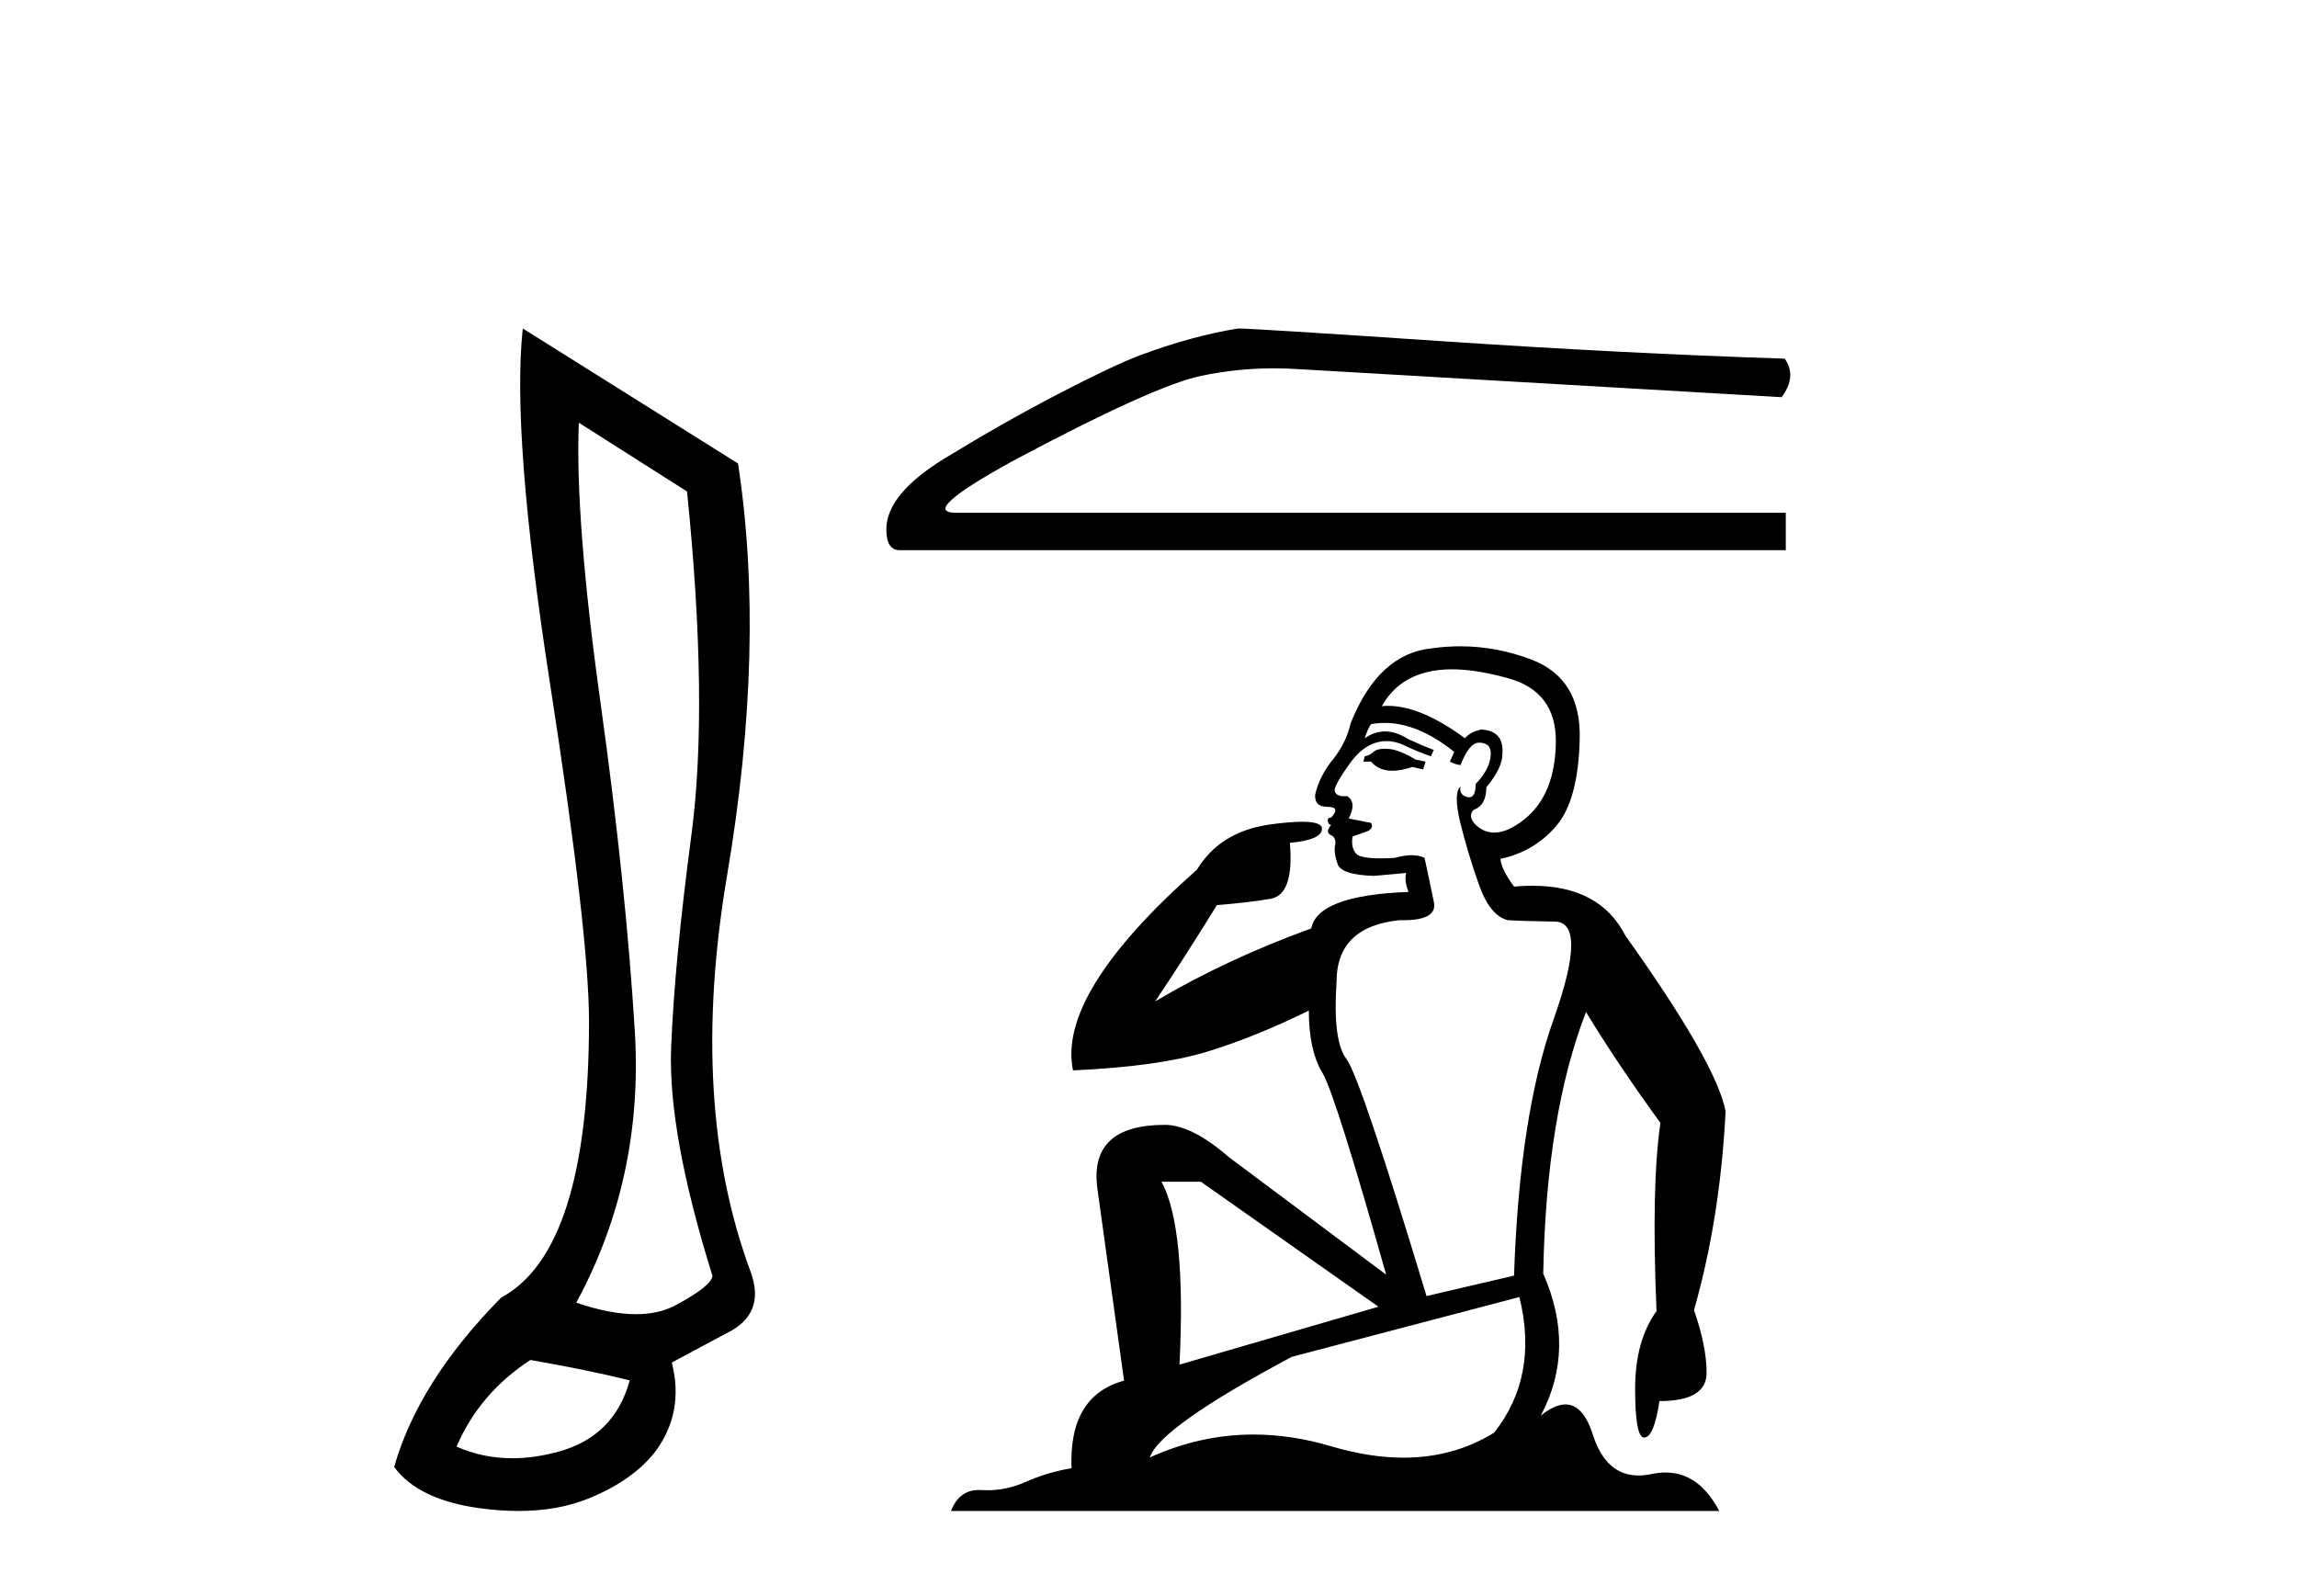
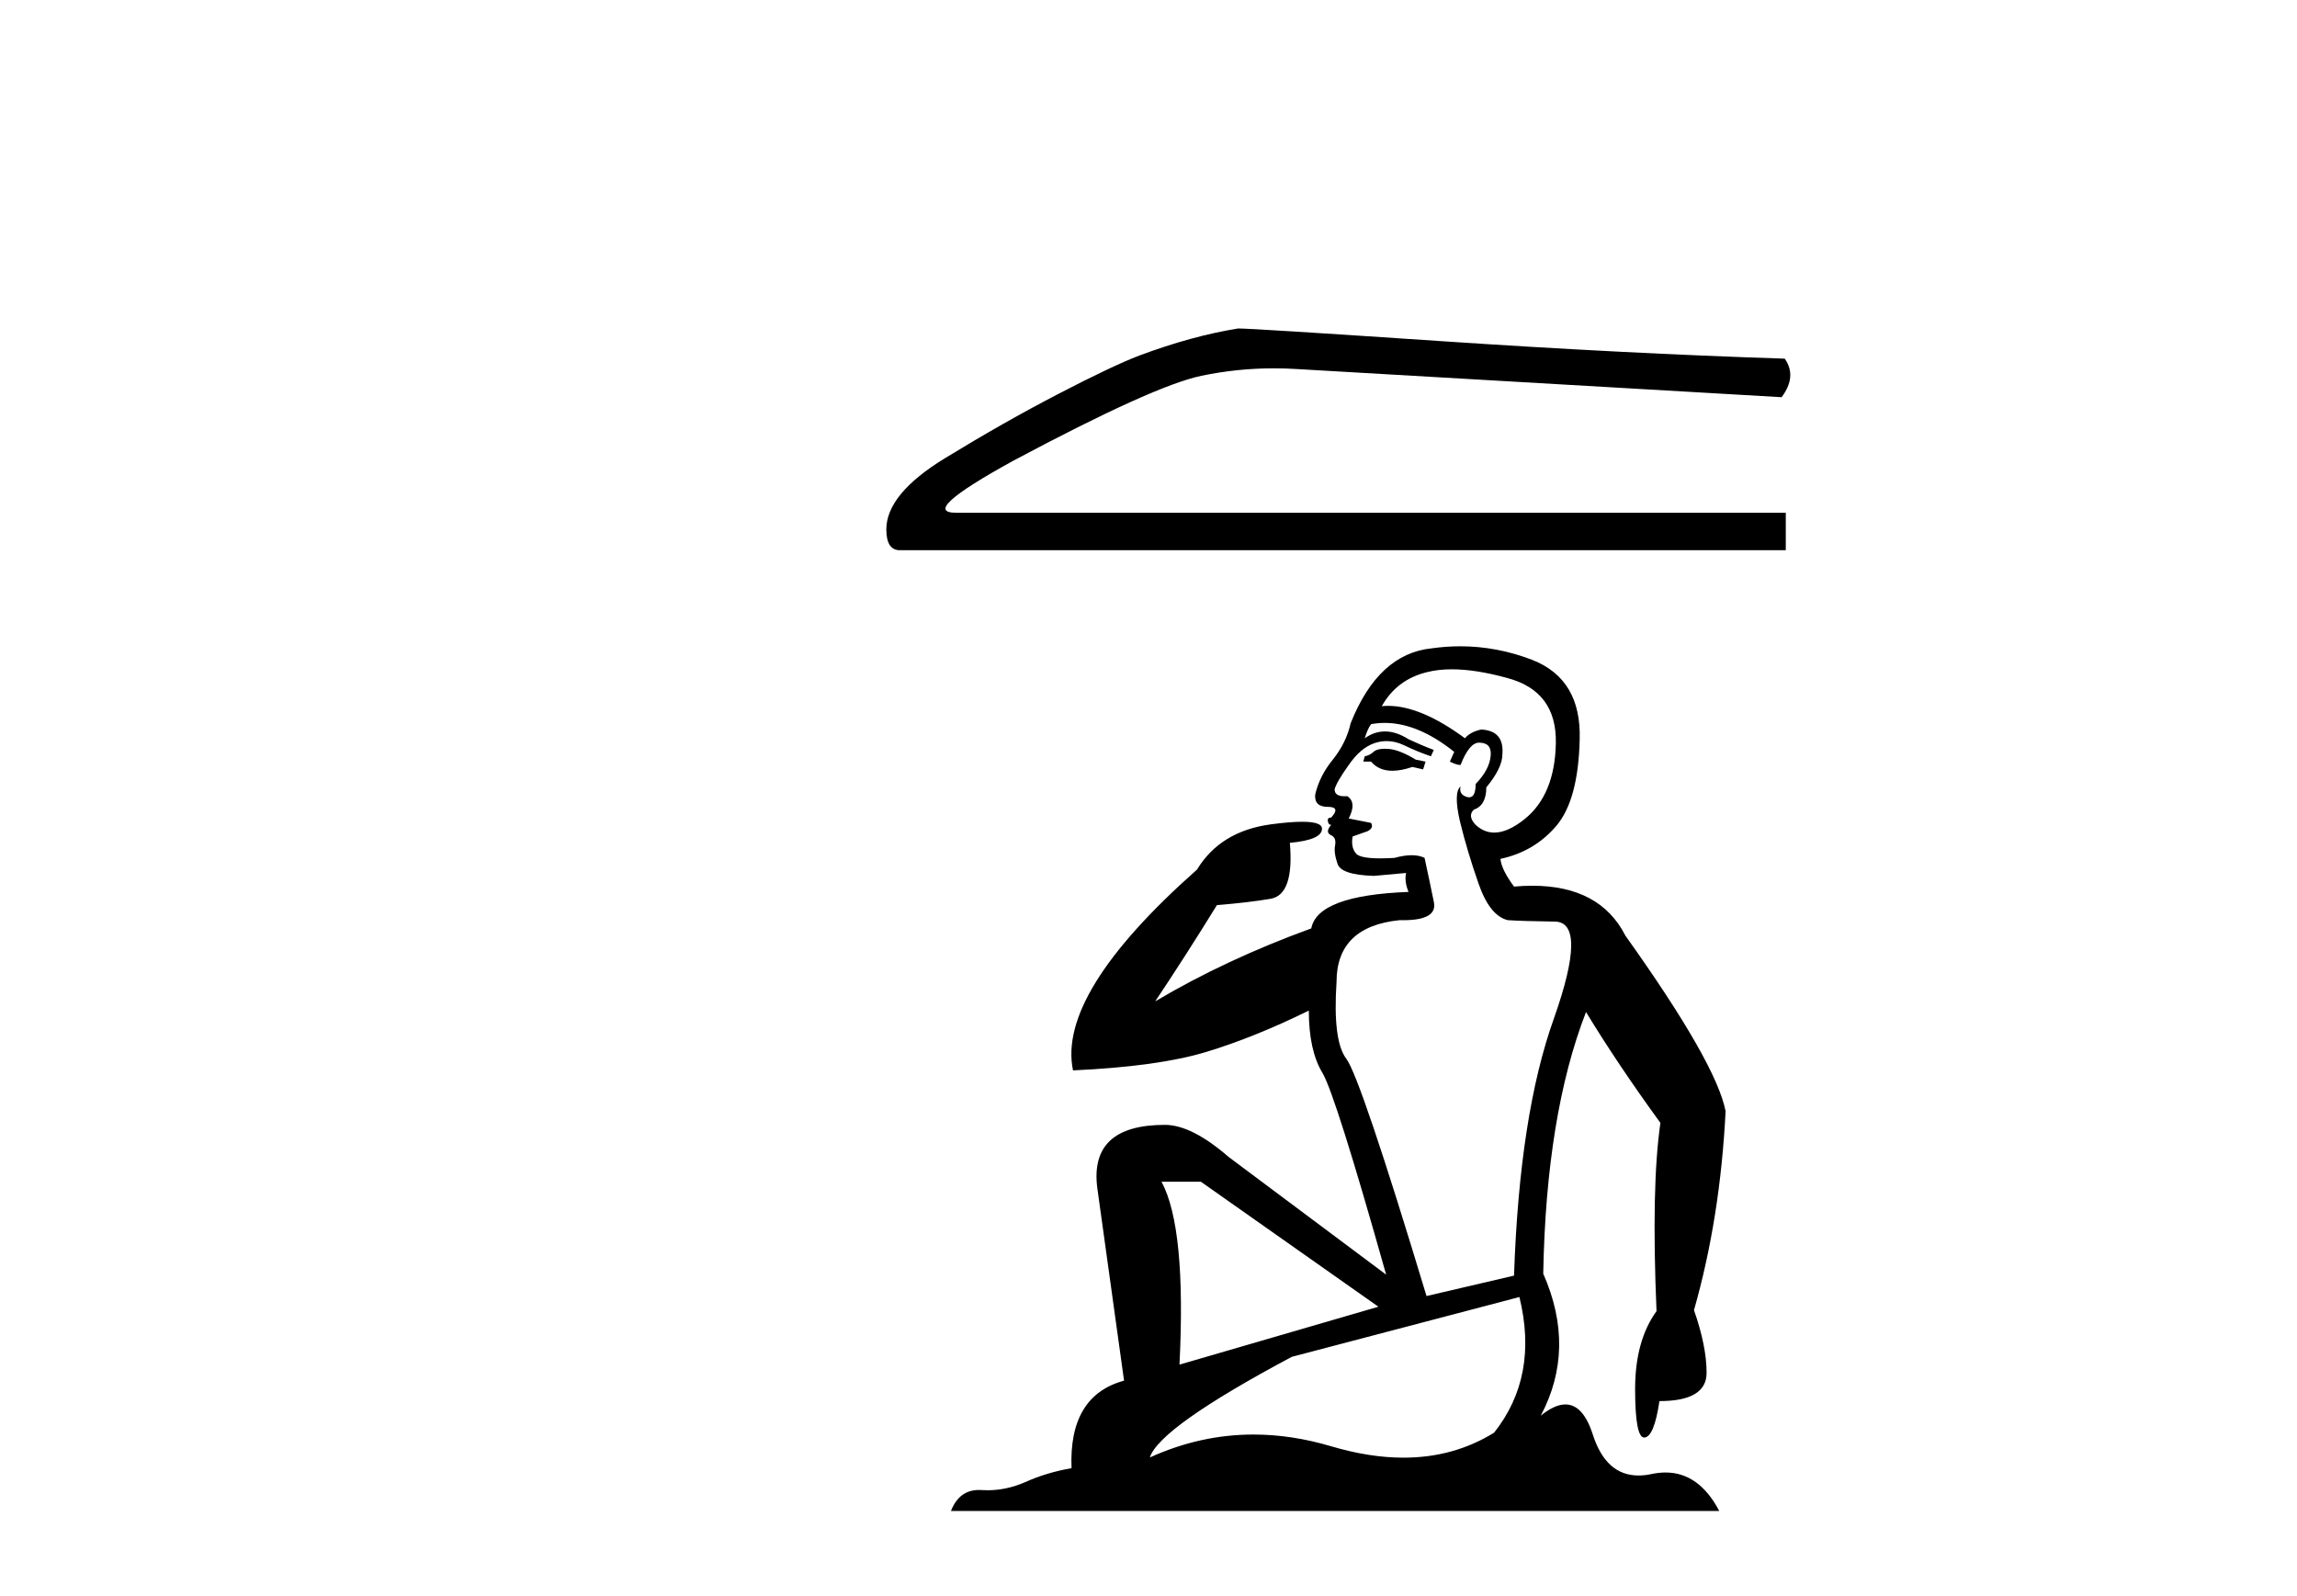
<svg xmlns="http://www.w3.org/2000/svg" width="59.0" height="41.0">
-   <path d="M 14.867 10.857 L 17.647 12.624 Q 18.203 18.086 17.762 21.422 Q 17.32 24.759 17.238 26.934 Q 17.157 29.109 18.301 32.772 Q 18.269 33.034 17.353 33.525 Q 16.924 33.755 16.336 33.755 Q 15.67 33.755 14.802 33.459 Q 16.535 30.254 16.306 26.492 Q 16.077 22.731 15.423 18.037 Q 14.769 13.343 14.867 10.857 ZM 13.624 34.931 Q 15.129 35.193 16.175 35.455 Q 15.783 36.894 14.344 37.286 Q 13.727 37.455 13.158 37.455 Q 12.4 37.455 11.727 37.156 Q 12.316 35.782 13.624 34.931 ZM 13.428 8.437 Q 13.133 11.152 14.131 17.579 Q 15.129 24.006 15.129 26.231 Q 15.129 32.118 12.872 33.329 Q 10.746 35.487 10.124 37.679 Q 10.746 38.529 12.348 38.742 Q 12.857 38.809 13.319 38.809 Q 14.314 38.809 15.096 38.497 Q 16.241 38.039 16.83 37.286 Q 17.582 36.272 17.255 34.997 L 18.661 34.244 Q 19.675 33.754 19.283 32.674 Q 17.68 28.357 18.678 22.469 Q 19.675 16.581 18.956 11.904 L 13.428 8.437 Z" style="fill:#000000;stroke:none" />
  <path d="M 31.804 8.437 Q 30.627 8.624 29.264 9.132 Q 28.568 9.399 27.178 10.121 Q 25.787 10.843 24.277 11.766 Q 22.766 12.688 22.766 13.598 Q 22.766 14.132 23.113 14.132 L 45.869 14.132 L 45.869 13.17 L 24.557 13.17 Q 23.595 13.17 26.028 11.833 Q 29.638 9.907 30.855 9.653 Q 31.779 9.46 32.727 9.46 Q 33.026 9.46 33.328 9.48 L 45.762 10.202 Q 46.163 9.667 45.842 9.212 Q 41.724 9.079 36.951 8.758 Q 32.178 8.437 31.804 8.437 Z" style="fill:#000000;stroke:none" />
  <path d="M 35.565 19.232 Q 35.38 19.232 35.292 19.3 Q 35.192 19.4 35.055 19.425 L 35.017 19.562 L 35.217 19.562 Q 35.415 19.797 35.764 19.797 Q 35.99 19.797 36.279 19.699 L 36.554 19.762 L 36.616 19.562 L 36.366 19.512 Q 35.954 19.262 35.679 19.237 Q 35.618 19.232 35.565 19.232 ZM 37.29 17.191 Q 37.904 17.191 38.714 17.414 Q 39.988 17.751 39.963 19.087 Q 39.938 20.411 39.164 21.036 Q 38.73 21.385 38.381 21.385 Q 38.118 21.385 37.903 21.186 Q 37.69 20.961 37.853 20.799 Q 38.177 20.686 38.177 20.224 Q 38.59 19.724 38.59 19.375 Q 38.64 18.763 38.04 18.738 Q 37.765 18.8 37.628 18.962 Q 36.499 18.13 35.652 18.13 Q 35.571 18.13 35.492 18.138 L 35.492 18.138 Q 35.879 17.451 36.654 17.264 Q 36.94 17.191 37.29 17.191 ZM 35.569 18.568 Q 36.423 18.568 37.353 19.312 L 37.241 19.562 Q 37.415 19.649 37.515 19.649 Q 37.74 19.075 37.99 19.075 Q 38.315 19.075 38.29 19.4 Q 38.265 19.762 37.903 20.137 Q 37.903 20.479 37.736 20.479 Q 37.715 20.479 37.69 20.474 Q 37.465 20.411 37.515 20.199 L 37.515 20.199 Q 37.328 20.361 37.503 21.111 Q 37.69 21.873 37.978 22.697 Q 38.265 23.521 38.727 23.634 Q 39.089 23.659 39.938 23.671 Q 40.788 23.684 39.914 26.157 Q 39.027 28.63 38.889 32.764 L 36.641 33.289 Q 34.942 27.668 34.58 27.193 Q 34.23 26.731 34.33 25.22 Q 34.33 23.796 35.954 23.634 Q 36.001 23.635 36.046 23.635 Q 36.936 23.635 36.828 23.159 Q 36.729 22.672 36.591 22.035 Q 36.454 21.966 36.26 21.966 Q 36.067 21.966 35.817 22.035 Q 35.617 22.047 35.456 22.047 Q 34.935 22.047 34.83 21.923 Q 34.693 21.76 34.743 21.485 L 35.13 21.348 Q 35.292 21.261 35.217 21.136 L 34.643 21.023 Q 34.855 20.611 34.605 20.449 Q 34.569 20.452 34.537 20.452 Q 34.28 20.452 34.28 20.274 Q 34.33 20.087 34.643 19.649 Q 34.942 19.212 35.305 19.087 Q 35.461 19.035 35.617 19.035 Q 35.835 19.035 36.054 19.137 Q 36.416 19.312 36.754 19.425 L 36.828 19.262 Q 36.529 19.15 36.179 18.987 Q 35.863 18.787 35.573 18.787 Q 35.302 18.787 35.055 18.962 Q 35.13 18.713 35.217 18.6 Q 35.392 18.568 35.569 18.568 ZM 30.846 30.353 L 35.405 33.563 L 30.296 35.05 Q 30.471 31.528 29.834 30.353 ZM 39.027 33.314 Q 39.526 35.35 38.377 36.798 Q 37.34 37.44 36.05 37.44 Q 35.179 37.44 34.193 37.148 Q 33.177 36.846 32.197 36.846 Q 30.83 36.846 29.534 37.435 Q 29.784 36.661 33.181 34.85 L 39.027 33.314 ZM 37.509 16.6 Q 37.146 16.6 36.778 16.652 Q 35.405 16.789 34.693 18.575 Q 34.58 19.075 34.243 19.5 Q 33.893 19.924 33.781 20.411 Q 33.756 20.724 34.106 20.724 Q 34.443 20.724 34.193 20.998 Q 34.093 20.998 34.106 21.086 Q 34.118 21.186 34.193 21.186 Q 34.031 21.373 34.181 21.448 Q 34.33 21.51 34.293 21.71 Q 34.255 21.898 34.355 22.185 Q 34.443 22.472 35.292 22.497 L 36.117 22.422 L 36.117 22.422 Q 36.067 22.635 36.179 22.909 Q 33.843 22.997 33.681 23.846 Q 31.483 24.645 29.672 25.72 Q 30.433 24.583 31.258 23.247 Q 32.057 23.184 32.644 23.084 Q 33.244 22.972 33.131 21.648 Q 33.956 21.573 33.956 21.286 Q 33.956 21.107 33.449 21.107 Q 33.14 21.107 32.644 21.173 Q 31.345 21.348 30.746 22.335 Q 27.149 25.52 27.561 27.493 Q 29.747 27.393 30.983 27.019 Q 32.22 26.644 33.618 25.957 Q 33.618 26.981 33.968 27.556 Q 34.305 28.13 35.604 32.739 L 31.558 29.716 Q 30.608 28.892 29.921 28.892 Q 27.973 28.892 28.185 30.516 L 28.872 35.462 Q 27.448 35.849 27.523 37.71 Q 26.874 37.823 26.324 38.072 Q 25.85 38.277 25.366 38.277 Q 25.289 38.277 25.213 38.272 Q 25.178 38.27 25.145 38.27 Q 24.637 38.27 24.426 38.809 L 44.16 38.809 Q 43.64 37.821 42.781 37.821 Q 42.609 37.821 42.424 37.86 Q 42.247 37.898 42.087 37.898 Q 41.249 37.898 40.913 36.848 Q 40.664 36.073 40.209 36.073 Q 39.931 36.073 39.576 36.361 Q 40.488 34.638 39.639 32.714 Q 39.714 28.63 40.738 25.994 Q 41.55 27.331 42.649 28.842 Q 42.412 30.466 42.549 33.676 Q 41.999 34.438 41.999 35.674 Q 41.999 36.923 42.232 36.923 Q 42.234 36.923 42.237 36.923 Q 42.486 36.911 42.624 35.987 Q 43.835 35.987 43.835 35.262 Q 43.835 34.575 43.511 33.651 Q 44.185 31.29 44.323 28.542 Q 44.085 27.306 41.75 24.033 Q 41.097 22.75 39.357 22.75 Q 39.132 22.75 38.889 22.772 Q 38.565 22.335 38.54 22.06 Q 39.414 21.873 39.976 21.211 Q 40.538 20.549 40.575 19 Q 40.625 17.451 39.364 16.952 Q 38.453 16.6 37.509 16.6 Z" style="fill:#000000;stroke:none" />
</svg>